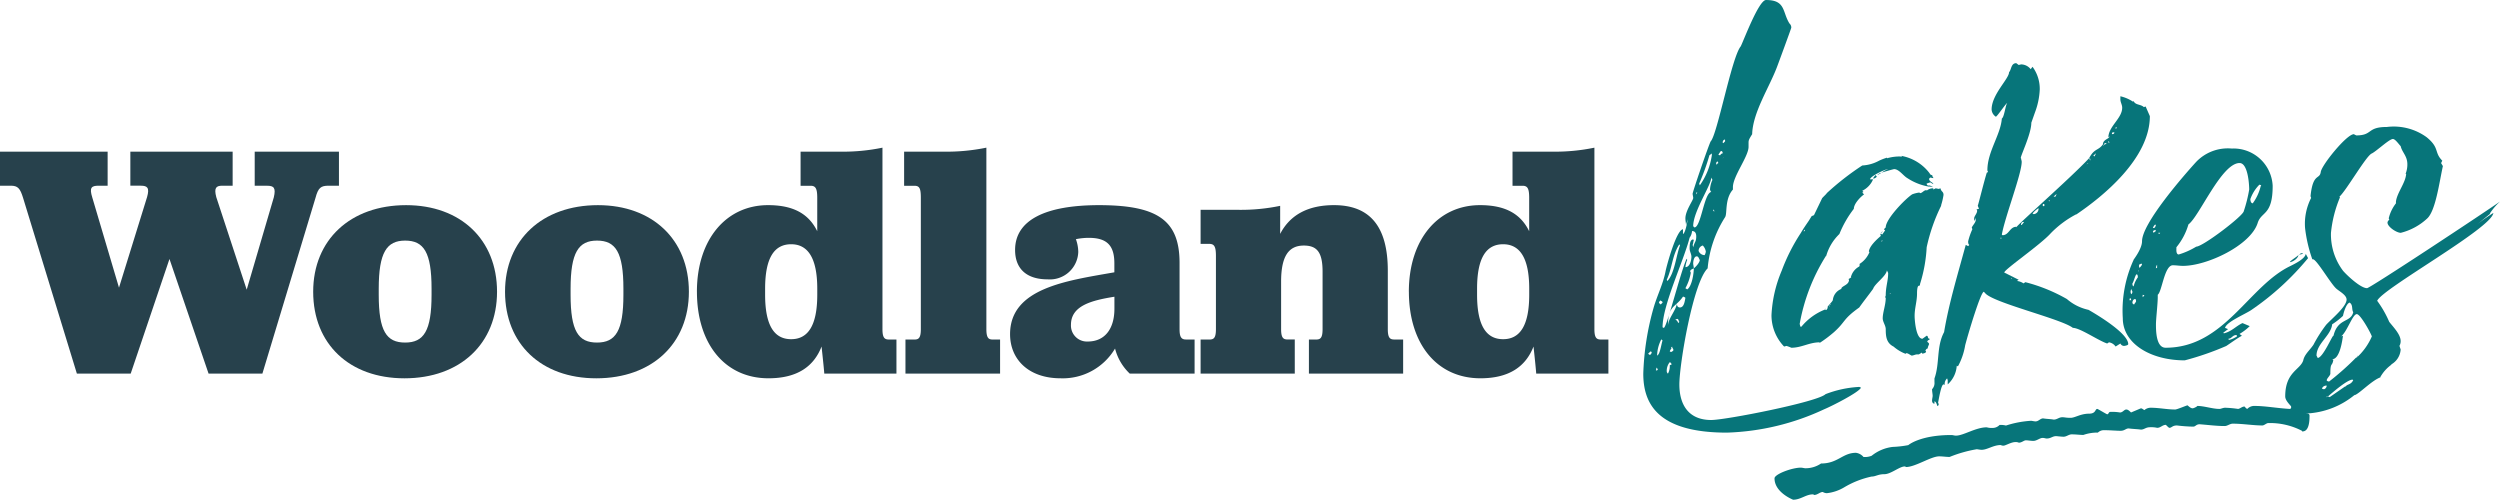
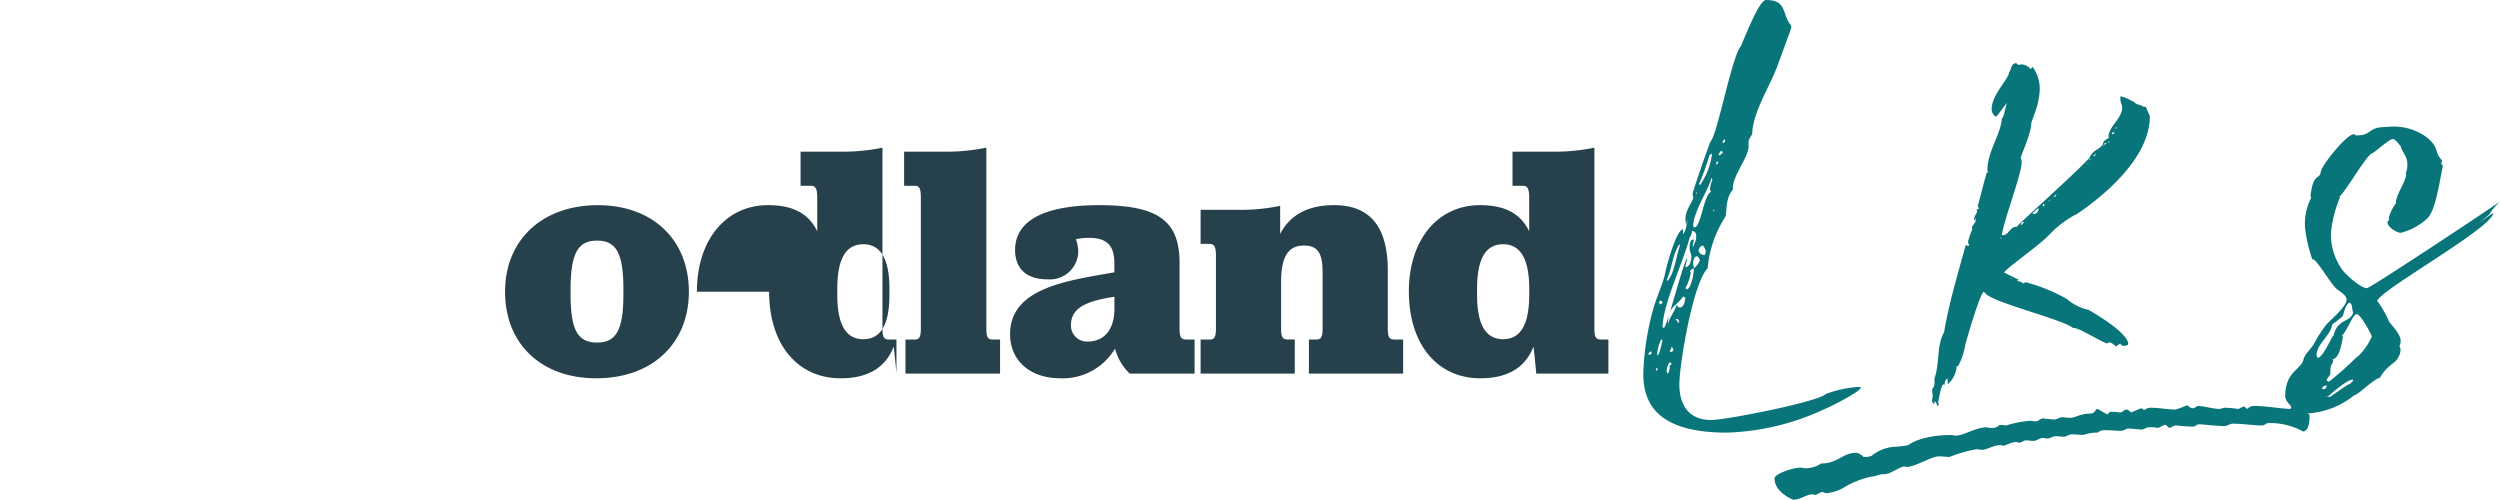
<svg xmlns="http://www.w3.org/2000/svg" width="225.979" height="45.166" viewBox="0 0 225.979 45.166">
  <defs>
    <clipPath id="clip-path">
      <rect id="Rectangle_928" data-name="Rectangle 928" width="225.979" height="45.166" fill="none" />
    </clipPath>
  </defs>
  <g id="Group_1460" data-name="Group 1460" transform="translate(0 0)">
    <g id="Group_1459" data-name="Group 1459" transform="translate(0 0)" clip-path="url(#clip-path)">
-       <path id="Path_1671" data-name="Path 1671" d="M2.084,11.793C1.813,10.917,1.6,10.7.966,10.7H0V7.622H9.729V10.7H8.913c-.665,0-.845.182-.574,1.057l2.417,8.159,2.538-8.188c.241-.847.031-1.029-.574-1.029h-.937V7.622h9.246V10.7h-.937c-.574,0-.755.212-.543,1.029L22.3,20.1l2.448-8.339c.21-.876,0-1.057-.6-1.057H23.023V7.622h7.615V10.7H29.7c-.694,0-.937.182-1.178,1.088L23.718,27.685H18.853L15.319,17.323,11.814,27.685H6.949Z" transform="translate(0 6.086)" fill="#27414c" />
-       <path id="Path_1672" data-name="Path 1672" d="M15.741,18.138c0-4.683,3.354-7.827,8.4-7.827,4.926,0,8.219,3.113,8.219,7.827,0,4.683-3.323,7.825-8.37,7.825-4.985,0-8.249-3.111-8.249-7.825m10.7.272v-.545c0-3.293-.7-4.35-2.387-4.35-1.662,0-2.388,1.057-2.388,4.35v.545c0,3.293.7,4.322,2.388,4.322s2.387-1.057,2.387-4.322" transform="translate(12.568 8.233)" fill="#27414c" />
      <path id="Path_1673" data-name="Path 1673" d="M25.384,18.138c0-4.683,3.354-7.827,8.4-7.827,4.926,0,8.219,3.113,8.219,7.827,0,4.683-3.323,7.825-8.37,7.825-4.985,0-8.249-3.111-8.249-7.825m10.7.272v-.545c0-3.293-.7-4.35-2.387-4.35-1.662,0-2.388,1.057-2.388,4.35v.545c0,3.293.7,4.322,2.388,4.322s2.387-1.057,2.387-4.322" transform="translate(20.267 8.233)" fill="#27414c" />
-       <path id="Path_1674" data-name="Path 1674" d="M35.028,20.444c0-4.714,2.629-7.827,6.433-7.827,2.329,0,3.689.816,4.444,2.358V11.954c0-.847-.151-1.088-.6-1.088h-.906V7.783H48.05A17.5,17.5,0,0,0,51.8,7.422V23.829c0,.815.212.935.6.935h.664v3.082H46.54c0-.12-.122-1.329-.245-2.448-.692,1.784-2.174,2.87-4.8,2.87-3.93,0-6.465-3.111-6.465-7.825m10.877.272v-.545c0-2.87-.908-4.018-2.358-4.018-1.48,0-2.356,1.147-2.356,4.018v.545c0,2.87.876,4.019,2.356,4.019,1.45,0,2.358-1.119,2.358-4.019" transform="translate(27.967 5.926)" fill="#27414c" />
+       <path id="Path_1674" data-name="Path 1674" d="M35.028,20.444c0-4.714,2.629-7.827,6.433-7.827,2.329,0,3.689.816,4.444,2.358V11.954c0-.847-.151-1.088-.6-1.088h-.906V7.783H48.05A17.5,17.5,0,0,0,51.8,7.422V23.829c0,.815.212.935.6.935h.664v3.082c0-.12-.122-1.329-.245-2.448-.692,1.784-2.174,2.87-4.8,2.87-3.93,0-6.465-3.111-6.465-7.825m10.877.272v-.545c0-2.87-.908-4.018-2.358-4.018-1.48,0-2.356,1.147-2.356,4.018v.545c0,2.87.876,4.019,2.356,4.019,1.45,0,2.358-1.119,2.358-4.019" transform="translate(27.967 5.926)" fill="#27414c" />
      <path id="Path_1675" data-name="Path 1675" d="M45.563,24.765h.816c.361,0,.574-.12.574-.937V11.953c0-.845-.12-1.086-.574-1.086h-.937V7.784H49.1a17.9,17.9,0,0,0,3.777-.363V23.828c0,.816.212.937.574.937h.665v3.082H45.563Z" transform="translate(36.283 5.926)" fill="#27414c" />
      <path id="Path_1676" data-name="Path 1676" d="M56.721,13.392a3.535,3.535,0,0,1,.212,1.149,2.57,2.57,0,0,1-2.78,2.476c-1.874,0-2.931-.937-2.931-2.658,0-2.689,2.719-4.048,7.584-4.048,5.318,0,7.282,1.388,7.282,5.226v5.983c0,.694.151.935.575.935h.784v3.082H61.586a4.72,4.72,0,0,1-1.329-2.266,5.49,5.49,0,0,1-4.926,2.69c-2.87,0-4.563-1.694-4.563-3.989,0-4.171,5.136-4.834,9.427-5.591v-.815c0-1.572-.635-2.3-2.3-2.3a5.97,5.97,0,0,0-1.178.12M60.2,19.677V18.589c-2.084.333-3.928.816-3.928,2.538a1.444,1.444,0,0,0,1.511,1.511c1.6,0,2.417-1.209,2.417-2.96" transform="translate(40.534 8.233)" fill="#27414c" />
      <path id="Path_1677" data-name="Path 1677" d="M67.536,12.91c.906-1.753,2.568-2.6,4.865-2.6,3.2,0,4.865,1.874,4.865,5.922v5.287c0,.816.212.937.6.937h.786V25.54H70.135V22.458h.635c.392,0,.6-.12.6-.937v-5.2c0-1.723-.484-2.358-1.692-2.358-1.36,0-2.056.937-2.056,3.264v4.289c0,.816.212.937.6.937h.635V25.54H60.344V22.458h.786c.392,0,.6-.12.6-.937V14.9c0-.845-.151-1.088-.6-1.088h-.786V10.734H63.82a17.372,17.372,0,0,0,3.716-.361Z" transform="translate(48.18 8.233)" fill="#27414c" />
      <path id="Path_1678" data-name="Path 1678" d="M70.811,20.444c0-4.714,2.628-7.827,6.435-7.827,2.327,0,3.687.816,4.442,2.358V11.954c0-.847-.151-1.088-.6-1.088h-.906V7.783h3.656a17.475,17.475,0,0,0,3.746-.361V23.829c0,.815.212.935.6.935h.665v3.082H82.323c0-.12-.12-1.329-.243-2.448-.694,1.784-2.176,2.87-4.8,2.87-3.928,0-6.465-3.111-6.465-7.825m10.877.272v-.545c0-2.87-.906-4.018-2.358-4.018-1.48,0-2.356,1.147-2.356,4.018v.545c0,2.87.876,4.019,2.356,4.019,1.451,0,2.358-1.119,2.358-4.019" transform="translate(56.537 5.926)" fill="#27414c" />
      <path id="Path_1679" data-name="Path 1679" d="M86.455,20.34c0-.164-.054-.381-.054-.6,0-.707.707-1.631.707-1.849,0-.11-.054-.272-.054-.381,0-.162,1.414-4.3,1.631-4.73.6-.6,1.9-7.615,2.719-8.593C91.676,3.644,93.036,0,93.688,0c1.795,0,1.467,1.088,2.12,2.122a.489.489,0,0,1,.164.379c0,.056-1.2,3.318-1.306,3.59-.707,1.849-2.174,4.079-2.23,6.037-.272.435-.326.543-.326.761v.381c0,.87-1.414,2.663-1.414,3.644v.218c-.763.87-.491,2.174-.709,2.5a10.212,10.212,0,0,0-1.575,4.624c-1.306,1.25-2.557,8.647-2.557,10.5,0,1.741.763,3.208,2.883,3.208,1.306,0,9.625-1.631,10.332-2.338a9.828,9.828,0,0,1,3.047-.653c.054,0,.054.054.162.054-.162.435-2.773,1.741-3.316,1.958a22.327,22.327,0,0,1-8.81,2.12c-6.253,0-7.559-2.61-7.559-5.329a24.48,24.48,0,0,1,.924-5.928c.326-1.142.87-2.176,1.088-3.318.108-.543.978-3.752,1.577-3.807v.435c.218-.108.379-1.032.435-1.36ZM83.029,31.978l.162.108a.3.3,0,0,0,.164-.272l-.108-.054Zm.707,1.521.164-.054a.289.289,0,0,0-.11-.218Zm.6-2.719-.11-.108a3.266,3.266,0,0,0-.381,1.468c.273-.108.381-1.086.491-1.36m0-3.424c0-.164-.164-.11-.164-.218l-.164.162a.292.292,0,0,0,.164.218Zm2.61-4.135c0-.272-.164-.489-.164-.761,0-.218,0-.816.327-.816l.054.056c-.054.162-.054.326-.108.435l.054.216c.108-.489.272-.489.272-.978,0-.218-.054-.489-.381-.489a1.136,1.136,0,0,1-.218.6c-.543,2.12-2.446,6.089-2.446,8.1l.108.054c.272,0,1.468-4.894,2.066-6.253l.054.108a2.33,2.33,0,0,0-.162.653c.435,0,.543-.707.543-.924m-1.088-1.142c-.653.98-.653,2.176-1.142,3.21l.056.108c.651-.653.815-2.394,1.14-3.208ZM85.15,32.956a.24.24,0,0,0-.164-.218,1.239,1.239,0,0,0-.272.816.285.285,0,0,0,.11.218,1.4,1.4,0,0,0,.162-.763Zm1.034-6.145c-.707,1.034-1.36.761-1.36,2.665,0-.653.653-1.306.815-2.012,0,.164.056.326.272.326.381,0,.435-.6.491-.869a.411.411,0,0,0-.218-.11m-.98,4.514-.108.108.054.056a.731.731,0,0,0-.164.272l.11.054c.054,0,.218-.108.218-.164,0-.162-.11-.162-.11-.326m.6-2.284a.281.281,0,0,0-.108-.218l-.218.054a.488.488,0,0,1,.272.327l.108-.11Zm1.034-4.514a.173.173,0,0,0,.054.11A4.361,4.361,0,0,1,86.4,26.05l.162.108c.435-.272.6-1.468.6-1.9-.108.054-.326.108-.326.272m1.9-8.483c0,.707-1.631,3.045-1.631,4.4l.108.11c.6,0,.87-3.1,1.523-3.208a.424.424,0,0,1-.11-.218,2.291,2.291,0,0,1,.218-.87Zm-1.034,7.449c-.054-.054-.108-.326-.272-.326-.272,0-.326.489-.326.653,0,.11.054.272.054.435.218-.164.543-.545.543-.763m-.326-5.928c.054-.054.054-.108.108-.162H87.38Zm.6,4.624a.5.5,0,0,0-.381.489.59.59,0,0,0,.543.381.768.768,0,0,0,.11-.327,1.035,1.035,0,0,0-.272-.543m.815-8.321-.218.164a20.183,20.183,0,0,1-.924,2.556l.054.164a6.238,6.238,0,0,0,1.088-2.719Zm.218,5.167-.108-.11c0,.164.108.164.108.218Zm.164-4.3.054.164c.054-.11.11-.164.164-.164l-.11-.164Zm.435-1.088a3.354,3.354,0,0,0-.218.327c0,.054.164.054.164.054a.243.243,0,0,1,.218-.164c0-.054,0-.218-.164-.218m.379-.869v-.164c-.162,0-.216.164-.216.272l.054.054Zm-.108,1.468a.188.188,0,0,0-.108.054Z" transform="translate(65.945 0.001)" fill="#07757a" />
-       <path id="Path_1680" data-name="Path 1680" d="M96.973,17.621a2.272,2.272,0,0,0,.924-1.088l-.054-.054c.054-.489.707-1.088,1.088-1.414l-.056-.11.056-.108.108.108.272-.379-.108-.11.164-.164c0-.761,1.739-2.556,2.392-2.991a2.889,2.889,0,0,1,.653-.162l.054.054c.218,0,.327-.273.6-.273v.056a.863.863,0,0,1,.6-.218v.108l.218-.108.272.054.162-.054c.058.326.273.272.273.6a5.9,5.9,0,0,1-.216.923v.056a16.156,16.156,0,0,0-1.307,3.752,13.268,13.268,0,0,1-.6,3.318c0,.054,0,.162-.108.162-.164,0-.164.6-.164.709,0,.707-.218,1.3-.218,2.011,0,.327.11,2.068.707,2.068l.381-.273c.164,0,.054.273.272.273,0,.162-.164.054-.218.272.054.054.164.108.164.218l-.11.272v.108c-.108,0-.218.164-.218.218l.056.054c0,.164-.218.164-.327.219l-.054-.11-.272.164h-.164c-.164,0-.326.108-.489.108-.218-.108-.327-.218-.489-.218l-.054.056a3.634,3.634,0,0,1-1.086-.653c-.655-.327-.709-.924-.709-1.577,0-.327-.273-.653-.273-.978,0-.545.273-1.2.273-1.851l-.056-.054.056-.164c0-.815.218-1.3.218-2.011,0-.056-.11-.219-.11-.273-.054.545-1.088,1.2-1.25,1.687-.435.6-.87,1.142-1.252,1.685-1.523,1.088-1.194,1.25-2.284,2.23a11.684,11.684,0,0,1-1.3.978V24.69c-.926,0-1.633.489-2.557.489a3.651,3.651,0,0,0-.435-.164l-.218.056a4.087,4.087,0,0,1-1.14-2.829,11.717,11.717,0,0,1,.923-4.025A16.973,16.973,0,0,1,91.7,14.792c.218-.379.489-.761.709-1.086l.27-.435s.218-.054.218-.11l.707-1.468c0-.054.435-.435.435-.489a24.44,24.44,0,0,1,3.208-2.5,3.538,3.538,0,0,0,1.523-.435A4.9,4.9,0,0,1,99.475,8c.054,0,0,0,0,.054a4.188,4.188,0,0,1,1.088-.164c.108,0,.218,0,.272.056l-.054-.11a4.124,4.124,0,0,1,2.556,1.577.25.25,0,0,0,.272.162l-.054.056.11.164v.054l-.273-.054-.108.108c0,.272.381.326.381.489l-.273-.164-.326.11c0,.218.326.272.6.327a5.043,5.043,0,0,1-2.34-.816c-.379-.218-.761-.816-1.2-.816-.052,0-1.034.273-1.142.327a2.158,2.158,0,0,1,.6-.327c-.273,0-1.633.653-1.633.924h.273a2.022,2.022,0,0,1-.98,1.034l.11.108-.11.056.164.162c-.381.272-.924.87-.924,1.306A9.561,9.561,0,0,0,95.178,14.9a4.431,4.431,0,0,0-1.2,2.012v-.056a17.169,17.169,0,0,0-2.394,6.2c.11.108-.054.218.164.218a5.253,5.253,0,0,1,2.066-1.523h.218l.11-.218H94.09c.056-.164.435-.489.491-.653v.054a1.211,1.211,0,0,1,.815-1.086h-.054c.054-.273.707-.327.707-.816l-.054-.054.272-.164h-.054a1.5,1.5,0,0,1,.761-.978l.054-.164Zm-4.9-3.1c-.108,0-.108.11-.108.164.056-.054.108-.108.108-.164m1.9,7.125c-.052.054-.052.054-.164.054Zm.273-.218v.054a.206.206,0,0,0,.052-.164Zm.162-.11v-.054l-.11.054ZM98.169,9.571c-.272.491-.924.87-1.2,1.36v-.054c.218-.272.707-1.25,1.2-1.306m.056.273c.054-.054.162-.218.218-.273l.108.11c0,.11-.164.164-.272.218Zm.379-.273a.694.694,0,0,1,.381-.216,2.4,2.4,0,0,1-.381.216m.381,5.167c0,.054,0,.054-.054.054,0-.054,0-.054.054-.054m.054.816.054-.056a.194.194,0,0,0-.162.056Zm-.054-.816.054-.054c.054,0,.054,0,.054-.054,0,.054,0,.054-.054.108Zm.761,5.6.056-.054-.056-.056Zm3.208-9.843v0Zm.653.108a.71.71,0,0,1-.435-.108c.164,0,.381.108.545.108Z" transform="translate(71.087 6.254)" fill="#07757a" />
      <path id="Path_1681" data-name="Path 1681" d="M112.553,10.516c0-.435.543-.489.6-.707a.118.118,0,0,0-.11.11c0-1.034,1.252-1.741,1.252-2.719,0-.272-.164-.489-.164-.761V6.166a3.481,3.481,0,0,1,1.142.489l.054-.054c.164.381.653.272.924.545l.164-.056.381.87c0,3.807-4.189,7.233-6.69,8.918l.054-.054a9.064,9.064,0,0,0-2.338,1.741c-.924,1.032-4.187,3.262-4.187,3.534l1.306.653-.164.11a1.316,1.316,0,0,1,.6.218l.164-.11a15.087,15.087,0,0,1,3.753,1.523,4.408,4.408,0,0,0,1.957.978c.763.435,3.59,2.12,3.59,3.1,0,.108-.326.162-.381.162a.366.366,0,0,1-.326-.218l-.435.273a.89.89,0,0,0-.6-.381l-.162.108c-.816-.272-2.448-1.414-3.1-1.414-1.034-.815-7.287-2.284-7.94-3.154l-.108-.108c-.272,0-1.36,3.59-1.687,4.84a6.021,6.021,0,0,1-.653,1.9l-.108-.054a2.486,2.486,0,0,1-.761,1.633l-.056.054v-.381l-.054-.164a.7.7,0,0,0-.218.6.188.188,0,0,0-.108-.054c-.218,0-.435,1.414-.489,1.631,0,.054.054.108.054.162s-.054.164-.11.164c-.054-.108-.108-.381-.272-.435v.218c-.164,0-.218-.164-.218-.272,0-.164.054-.326.054-.435,0-.164-.054-.379-.054-.6A.8.8,0,0,0,97.326,32v-.327c.489-1.36.164-2.881.87-4.187.435-2.611,1.25-5.275,1.958-7.886l.218.11.108-.11c-.108-.054-.108-.218-.108-.326a6.08,6.08,0,0,1,.379-1.088l-.054-.164c.218-.379.381-.435.381-.869l-.11.272a.332.332,0,0,1-.054-.218c0-.218.272-.435.272-.707l-.054-.11.218-.054-.11-.272c.056-.11.545-2.122.816-2.991l.108-.056c0-.054-.054-.108-.054-.162,0-1.687,1.2-3.208,1.306-4.678.218-.11.326-1.2.489-1.414-.164.108-.924,1.25-1.032,1.25a.829.829,0,0,1-.381-.653c0-1.358,1.577-2.773,1.577-3.37.218-.218.164-.816.653-.816l.218.164.216-.054a1.13,1.13,0,0,1,.87.435l.164-.219a3.351,3.351,0,0,1,.653,2.068,6.676,6.676,0,0,1-.435,2.066l-.326.924c0,1.088-1.142,3.316-.926,3.208,0,.108.056.218.056.326,0,1.088-1.523,5-1.795,6.58l.054.054c.6,0,.653-.761,1.252-.761v.054c0-.162,4.84-4.4,6.579-6.253.491-.924.816-.653,1.252-1.252M98.522,29.5v0ZM99.937,20.9v0Zm3.372-1.849h.054v-.11c-.054,0-.054,0-.054.056Zm1.086,3.59c-.054,0-.108,0-.108-.056l-.054.056a.053.053,0,0,1,.054.054c0-.054,0-.054.108-.054m.978-5.113c-.162,0-.218.11-.218.272h.056l.218-.272Zm.926-.707a.475.475,0,0,0,.433-.489v-.054a2.188,2.188,0,0,0-.543.489Zm.923-.707.056-.11a.118.118,0,0,0-.108-.108c-.056,0-.056.108-.056.164Zm.437-.489.054.054c0-.054,0-.054.054-.108-.108,0-.108,0-.108.054m.707-.6c-.056,0-.164.11-.273.218h.164Zm2.827-2.827-.11.108c.056,0,.11-.108.164-.108Zm.108-.435.11.218v-.164Zm.6-.381v-.054l-.218.218.11.054Zm.653-.707.054-.054v-.054a.188.188,0,0,0-.054.108m.054-.108.272-.11c0-.054-.108-.054-.162-.054Zm.489-.327h-.054v.11s.11,0,.11.054Zm.491-.816h-.056c-.162,0-.162.056-.162.164.162,0,.218-.054.218-.164m.108-.326.108-.054-.054-.11a.2.2,0,0,0-.054.11Z" transform="translate(77.533 2.536)" fill="#07757a" />
-       <path id="Path_1682" data-name="Path 1682" d="M123.444,17.368a24.555,24.555,0,0,1-5.111,4.676c-.543.381-2.284,1.088-2.394,1.631l.273.11-.435.326.054.056c.707-.164,1.088-.653,1.685-.926l.653.273a4.592,4.592,0,0,1-.924.707l.218.162c-.489.273-.924.6-1.414.926a25.849,25.849,0,0,1-3.753,1.3c-3.1,0-5.6-1.523-5.6-3.805a11,11,0,0,1,.978-5.277c-.162.164.761-.924.761-1.685,0-1.631,3.807-5.982,4.9-7.179a3.958,3.958,0,0,1,3.208-1.2,3.54,3.54,0,0,1,3.7,3.372c0,2.719-1.032,2.284-1.36,3.372-.653,2.012-4.568,3.861-6.742,3.861-.327,0-.6-.054-.924-.054-.763,0-.98,2.392-1.361,2.663V20.9c0,.6-.162,1.958-.162,2.448,0,.543,0,2.12.87,2.12,5.329,0,7.5-5.6,11.31-7.4.435-.218,1.306-.653,1.36-1.088Zm-15.988,3.805a.414.414,0,0,0-.108-.218l-.056.218h.164Zm0-1.032-.054.218a.5.5,0,0,0,.054.272.279.279,0,0,0,.108-.218c0-.054-.108-.218-.108-.272m.6-1.034c0-.054,0-.272-.11-.272s-.272.707-.381.816c0,.108,0,.218.11.272a2.237,2.237,0,0,1,.381-.816m-.164,2.176a.329.329,0,0,0-.054-.218c-.218,0-.273.218-.273.326a.174.174,0,0,0,.164.164c0-.054.164-.218.164-.272m.272-2.719-.054-.054h.054l-.054-.056v.11Zm.272-.6-.054-.108-.218.108v.272l.11-.054Zm.218,2.775-.162-.056V20.9Zm1.034-6.309-.054-.11a.689.689,0,0,0-.218.327h.108c.11-.056.11-.164.164-.218m-.054.381-.218.108.054.162.218-.162c0-.054-.054-.054-.054-.108m.162,3.153a.591.591,0,0,0-.108.327l.108-.056Zm.11-2.883.054.11c.054-.054.108-.054.108-.11H109.9Zm1.631,1.523c0,.11,0,.435.218.435a6.69,6.69,0,0,0,1.577-.707c.6,0,4.241-2.773,4.3-3.208a12.993,12.993,0,0,0,.489-1.958c0-.433-.108-2.392-.87-2.392-1.631,0-3.644,4.84-4.622,5.546a5.8,5.8,0,0,1-1.088,2.066Zm4.678,8.1a.188.188,0,0,1,.108.054,2.133,2.133,0,0,0,.707-.326l-.054-.11c-.381,0-.435.327-.707.327Zm2.011-12.672c0,.164.054.381.218.381a4.315,4.315,0,0,0,.709-1.523l.054-.108-.164-.054a3.538,3.538,0,0,0-.816,1.3m3.59,5.656c.218-.218.543-.381.761-.6-.054.327-.489.6-.761.653Zm1.142-.707c-.108.054-.272.054-.381.108.218-.108.11-.162.381-.162Z" transform="translate(85.187 5.964)" fill="#07757a" />
      <path id="Path_1683" data-name="Path 1683" d="M120.08,19.377c.326.381,1.577,1.577,2.174,1.577.272,0,10.713-6.906,12.019-7.83a5.753,5.753,0,0,0-.924,1.088h.054l-1.2.978a16.621,16.621,0,0,1,1.468-1.034c-.108,1.36-10.06,6.854-10.5,7.94a9.528,9.528,0,0,1,1.088,1.9c.381.489,1.034,1.142,1.034,1.741a.841.841,0,0,1-.11.433l.11.327a1.664,1.664,0,0,1-.87,1.36h.054A3.485,3.485,0,0,0,123.45,29h.056c-.816.272-1.958,1.521-2.394,1.631l.054-.056a7.382,7.382,0,0,1-4.079,1.687,2.339,2.339,0,0,1-1.631-.489h.054c-.218-.272-.651-.653-.651-1.034,0-2.228,1.36-2.392,1.631-3.262.11-.543.6-.924.924-1.414a12.438,12.438,0,0,1,1.142-1.795c.435-.489,1.849-1.631,1.849-2.284,0-.435-.707-.761-.978-1.034-.545-.543-1.741-2.61-2.066-2.61h-.054a12.807,12.807,0,0,1-.655-2.829A5.107,5.107,0,0,1,117.2,12.8l-.054-.162c.218-2.12.815-1.468.924-2.176.054-.6,2.338-3.426,2.991-3.426l.218.11c1.523,0,.924-.763,2.773-.763a5.057,5.057,0,0,1,3.59.926c1.2.978.653,1.358,1.414,2.12l-.108.218.162.272c-.326,1.468-.651,4.025-1.414,4.732a5.457,5.457,0,0,1-2.392,1.3c-.381,0-1.2-.543-1.2-.924,0-.108.11-.218.164-.272l-.054-.108a3.509,3.509,0,0,1,.653-1.36v-.164c.108-.816.87-1.687.924-2.5h-.054a2.267,2.267,0,0,0,.162-.87c0-.761-.489-1.088-.6-1.631-.164-.164-.491-.653-.707-.653-.327,0-1.469,1.088-1.9,1.306-.489.164-2.284,3.316-2.937,3.915l.054.054a11,11,0,0,0-.815,3.208,5.456,5.456,0,0,0,1.088,3.426m0,4.079a6.679,6.679,0,0,1-.98.763c-.108,1.032-1.414,1.739-1.414,2.827l.11.218c.489-.054,1.3-2.012,1.414-2.012V25.3c.379-1.685,1.577-1.2,1.795-2.174-.164-.272,0-.653-.327-.87-.326.11-.543.924-.6,1.2m-1.741,6.634c.164,0,.272-.218.272-.326a.408.408,0,0,0-.435.272Zm.218.709a.2.2,0,0,0,.164-.056.2.2,0,0,0-.164.056m2.773-7.5c-.381,0-.87,1.577-1.414,2.011l.164-.054c-.056.381-.273,2.12-.98,2.12l.11.056c-.11.653-.272.164-.272,1.25,0,.164-.327.435-.327.6,0,.054.11.108.218.108a24.583,24.583,0,0,0,2.5-2.228l-.054.108a5.521,5.521,0,0,0,1.414-1.958c-.108-.326-1.032-2.011-1.36-2.011m-2.448,7.5,1.415-.98v.054c.162-.272.489-.162.707-.6l-.056-.054c-.489,0-1.849,1.2-2.228,1.521Zm2.557-3.753a.119.119,0,0,1-.11.11Zm4.622-7.776c-.543.326-1.034.6-1.577.924.543-.326,1.034-.6,1.577-.924" transform="translate(91.706 5.094)" fill="#07757a" />
      <path id="Path_1684" data-name="Path 1684" d="M137.34,21.306c.1.054.21.108.21.216,0,.374,0,1.448-.631,1.448-.052,0-.052,0-.052-.054a6.267,6.267,0,0,0-3.048-.7c-.158,0-.369.216-.527.216-.84,0-1.786-.162-2.68-.162-.263,0-.473.214-.736.214-.737,0-1.525-.106-2.261-.16-.317,0-.369.214-.577.214a13.95,13.95,0,0,1-1.473-.106c-.421,0-.473.214-.683.214-.052,0-.21-.162-.315-.268-.317,0-.473.268-.79.268a2.5,2.5,0,0,0-.631-.054c-.419,0-.525.214-.84.214-.369-.052-.737-.052-1.1-.106-.263,0-.369.214-.736.214s-.946-.054-1.473-.054a.777.777,0,0,0-.577.216,3.812,3.812,0,0,0-1.315.214c-.263,0-.683-.054-1.05-.054-.263,0-.475.214-.737.214-.209,0-.577-.052-.683-.052-.315,0-.473.214-.84.214-.106,0-.21-.054-.369-.054-.263,0-.525.268-.84.268-.263,0-.475-.052-.683-.052-.158,0-.369.214-.631.214a.652.652,0,0,0-.315-.054c-.369,0-.894.322-1.052.322a.46.46,0,0,1-.263-.054c-.683,0-1.21.43-1.735.43-.158,0-.369-.054-.473-.054h.052a11.7,11.7,0,0,0-2.469.7c-.317,0-.631-.054-.946-.054-.737,0-2.156.966-3,.966a.188.188,0,0,0-.106-.054c-.473,0-1.261.7-1.84.7s-.788.214-1.156.214a8.162,8.162,0,0,0-2.471.968,3.9,3.9,0,0,1-1.577.536.742.742,0,0,1-.367-.108c-.263,0-.473.268-.788.268a.188.188,0,0,0-.106-.054c-.631,0-1.1.484-1.788.484,0,0-1.682-.644-1.682-1.932,0-.376,1.577-.966,2.365-.966.158,0,.317.054.421.054a2.477,2.477,0,0,0,1.419-.43c1.525,0,1.946-.966,3.154-.966a1.077,1.077,0,0,1,.683.376,1.631,1.631,0,0,0,.736-.108,3.745,3.745,0,0,1,1.892-.8,9.466,9.466,0,0,0,1.421-.162s1.05-.912,3.888-.912c.158,0,.264.054.421.054.683,0,1.788-.752,2.786-.752a1.425,1.425,0,0,0,.473.054.863.863,0,0,0,.683-.268,1.929,1.929,0,0,1,.579.054,9.111,9.111,0,0,1,2.259-.43c.106,0,.264.054.421.054.263,0,.421-.27.683-.27.317.054.683.054.948.108.315,0,.473-.214.788-.214.21,0,.315.054.736.054s.894-.376,1.682-.376c.631,0,.527-.43.737-.43.052,0,.84.484.894.484.156,0,.1-.216.315-.216a4.423,4.423,0,0,1,.842.054c.263,0,.367-.268.577-.268.1,0,.21.054.421.268l.894-.376c.1,0,.21.108.315.162a.862.862,0,0,1,.579-.214c.736,0,1.471.16,2.207.16.158,0,1.052-.376,1.1-.376s.263.268.473.268c.1,0,.421-.16.421-.214.631,0,1.367.268,2,.268.156,0,.315-.106.525-.106a10.164,10.164,0,0,1,1.156.106c.158,0,.367-.214.577-.214.052,0,.106.16.263.214a.865.865,0,0,1,.683-.268c.948,0,2.1.214,3.154.268.317,0-.1-.858.525-.858.369,0,.842,1.126,1.052,1.288Z" transform="translate(71.212 16.026)" fill="#07757a" />
    </g>
  </g>
</svg>